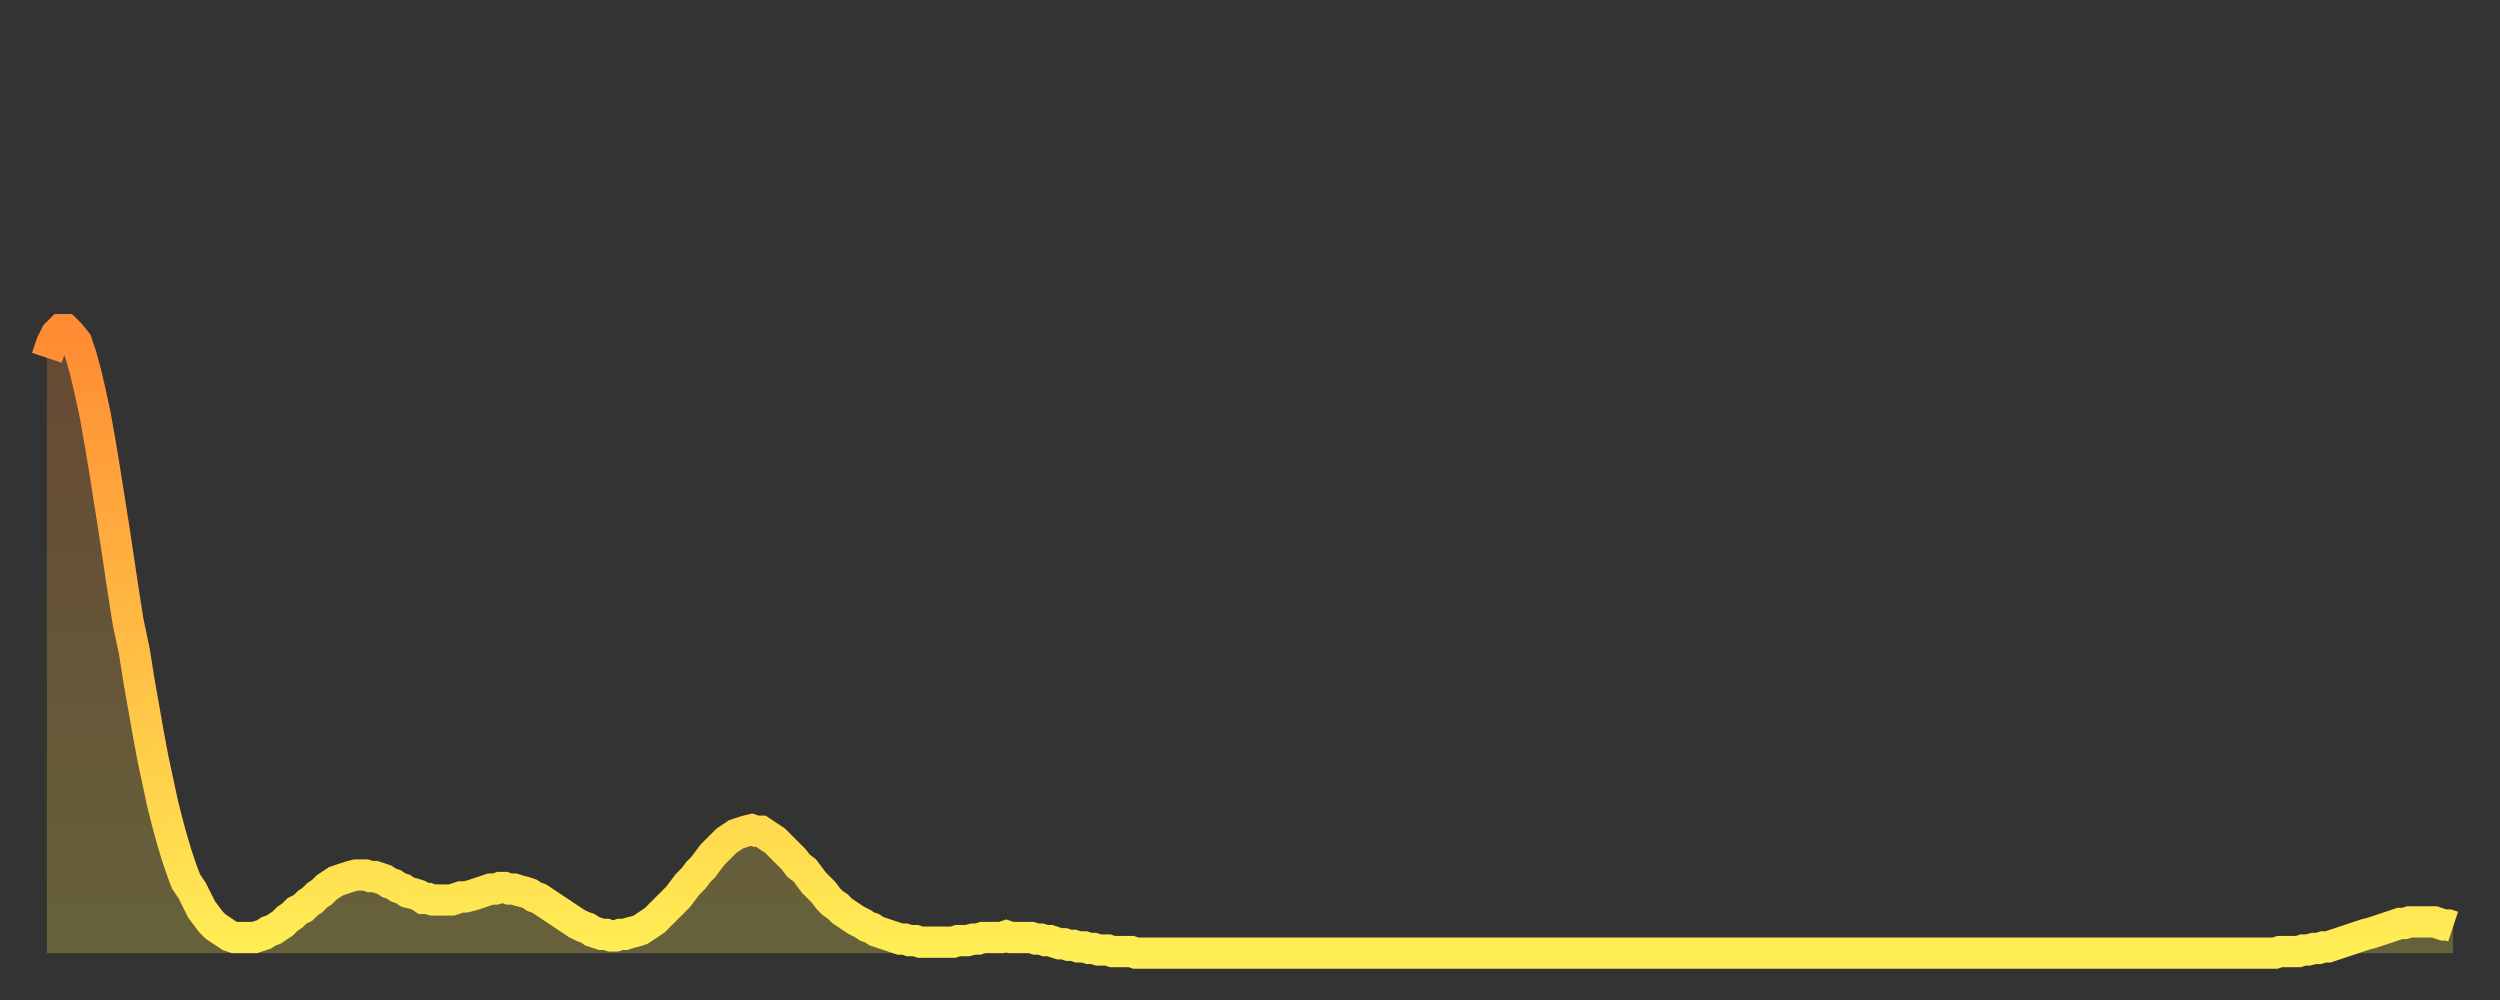
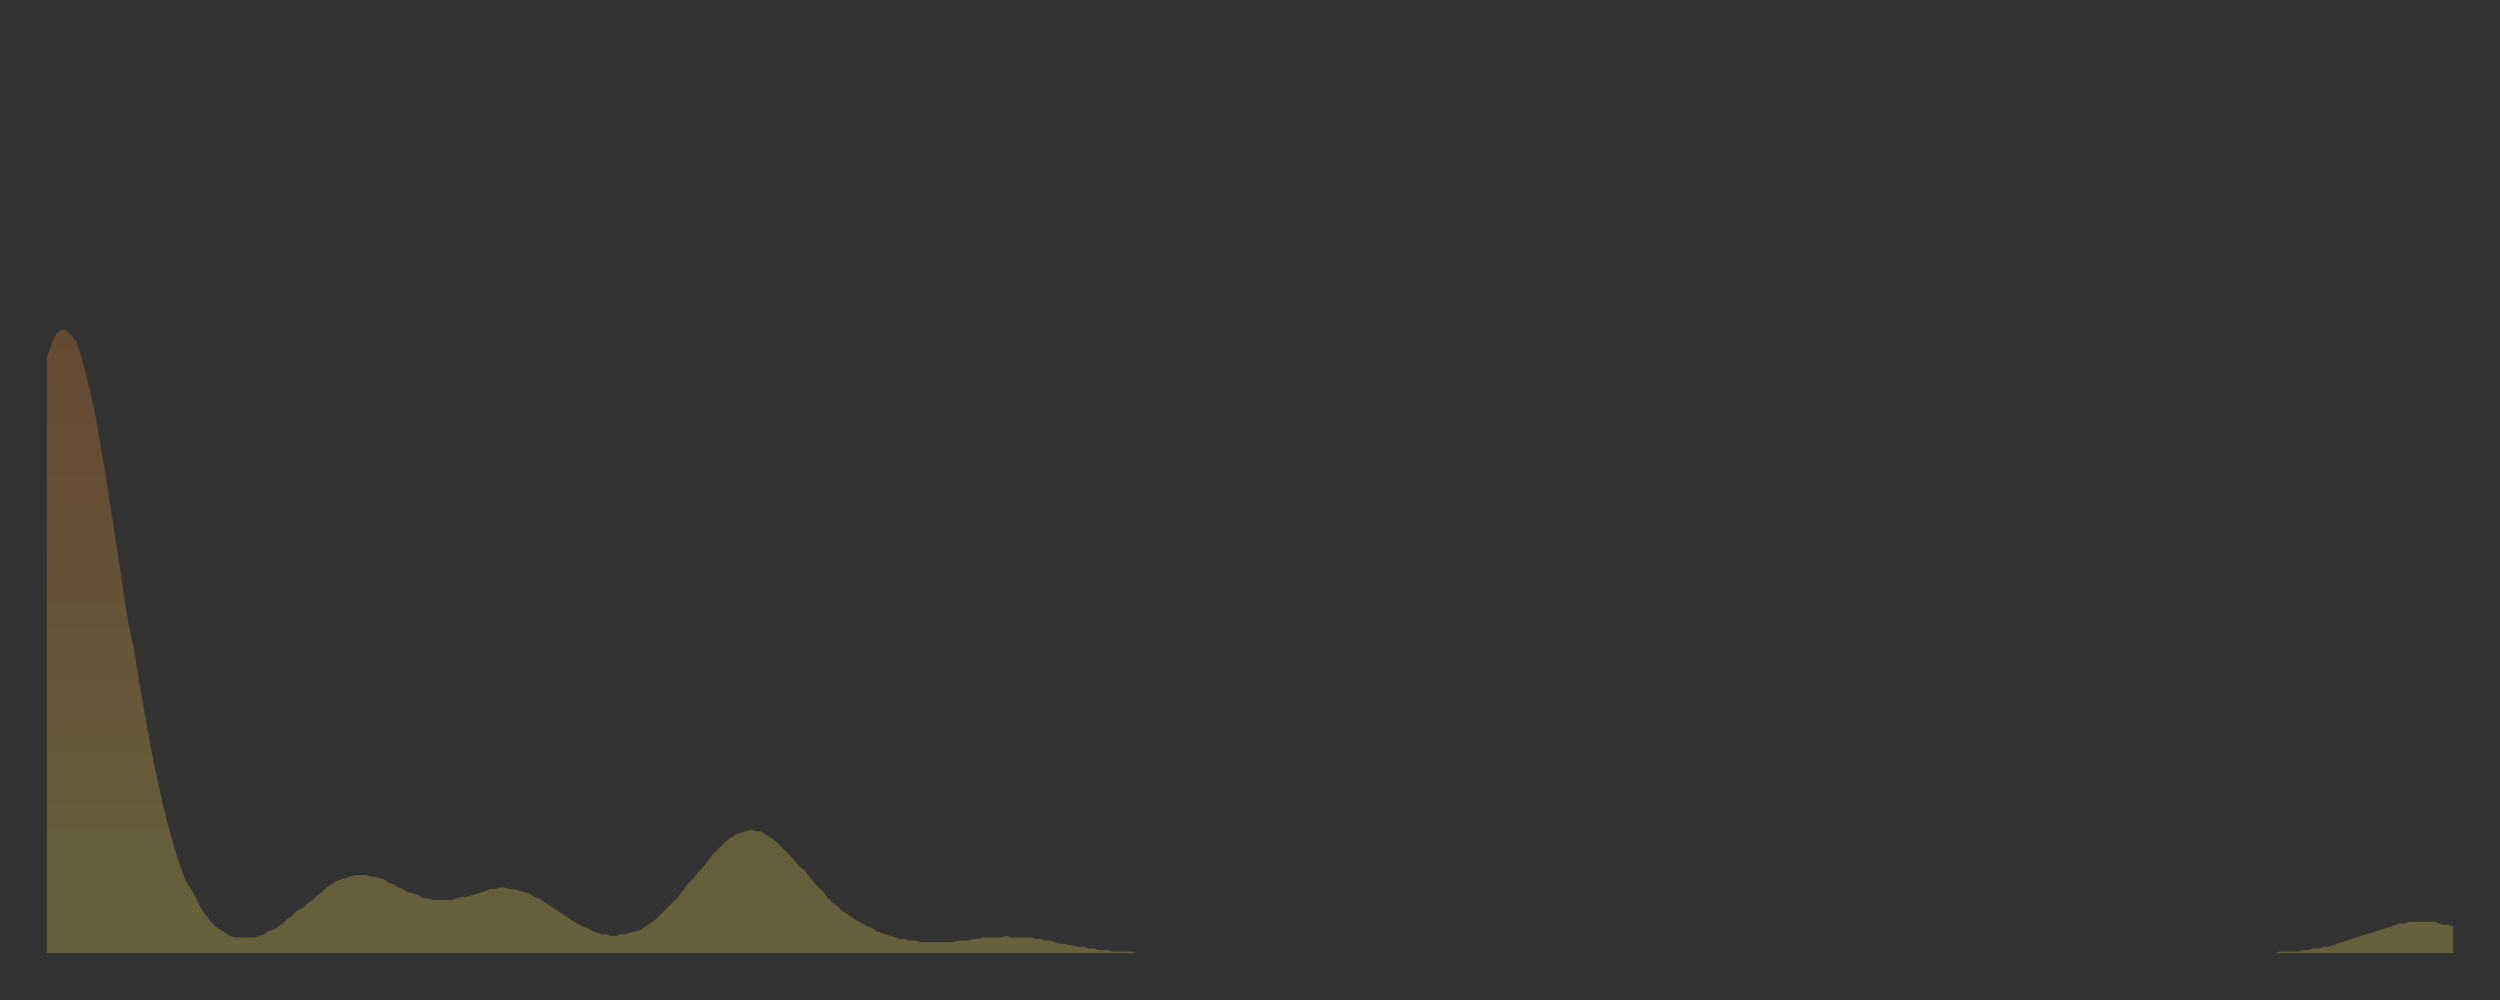
<svg xmlns="http://www.w3.org/2000/svg" baseProfile="full" height="64" version="1.1" width="160">
  <rect width="100%" height="100%" fill="#333333" stroke="none" />
  <defs>
    <linearGradient id="id2198948" x1="0" x2="0" y1="0" y2="1">
      <stop offset="0%" stop-color="#ff8b33" />
      <stop offset="50%" stop-color="#ffbc44" />
      <stop offset="100%" stop-color="#ffee55" />
    </linearGradient>
  </defs>
  <g transform="translate(3,3)">
    <g>
-       <path d="M 0.0 19.9 0.3 19.0 0.6 18.4 0.9 18.1 1.2 18.1 1.5 18.4 1.9 18.9 2.2 19.8 2.5 20.9 2.8 22.2 3.1 23.6 3.4 25.3 3.7 27.1 4.0 29.0 4.3 30.9 4.6 32.9 4.9 34.9 5.2 36.8 5.6 38.7 5.9 40.6 6.2 42.3 6.5 44.0 6.8 45.6 7.1 47.0 7.4 48.4 7.7 49.6 8.0 50.7 8.3 51.7 8.6 52.6 8.9 53.4 9.3 54.0 9.6 54.6 9.9 55.2 10.2 55.6 10.5 56.0 10.8 56.3 11.1 56.5 11.4 56.7 11.7 56.9 12.0 57.0 12.3 57.0 12.7 57.0 13.0 57.0 13.3 57.0 13.6 56.9 13.9 56.8 14.2 56.6 14.5 56.5 14.8 56.3 15.1 56.1 15.4 55.8 15.7 55.6 16.0 55.3 16.4 55.1 16.7 54.8 17.0 54.6 17.3 54.3 17.6 54.1 17.9 53.8 18.2 53.6 18.5 53.4 18.8 53.3 19.1 53.2 19.4 53.1 19.8 53.0 20.1 53.0 20.4 53.0 20.7 53.1 21.0 53.1 21.3 53.2 21.6 53.3 21.9 53.5 22.2 53.6 22.5 53.8 22.8 53.9 23.1 54.1 23.5 54.2 23.8 54.3 24.1 54.5 24.4 54.5 24.7 54.6 25.0 54.6 25.3 54.6 25.6 54.6 25.9 54.6 26.2 54.5 26.5 54.4 26.8 54.4 27.2 54.3 27.5 54.2 27.8 54.1 28.1 54.0 28.4 53.9 28.7 53.9 29.0 53.8 29.3 53.8 29.6 53.9 29.9 53.9 30.2 54.0 30.6 54.1 30.9 54.2 31.2 54.4 31.5 54.5 31.8 54.7 32.1 54.9 32.4 55.1 32.7 55.3 33.0 55.5 33.3 55.7 33.6 55.9 33.9 56.1 34.3 56.3 34.6 56.4 34.9 56.6 35.2 56.7 35.5 56.8 35.8 56.8 36.1 56.9 36.4 56.9 36.7 56.8 37.0 56.8 37.3 56.7 37.7 56.6 38.0 56.5 38.3 56.3 38.6 56.1 38.9 55.9 39.2 55.6 39.5 55.3 39.8 55.0 40.1 54.7 40.4 54.4 40.7 54.0 41.0 53.6 41.4 53.2 41.7 52.8 42.0 52.5 42.3 52.1 42.6 51.7 42.9 51.4 43.2 51.1 43.5 50.8 43.8 50.6 44.1 50.4 44.4 50.3 44.7 50.2 45.1 50.1 45.4 50.2 45.7 50.2 46.0 50.4 46.3 50.6 46.6 50.8 46.9 51.1 47.2 51.4 47.5 51.7 47.8 52.0 48.1 52.4 48.5 52.7 48.8 53.1 49.1 53.5 49.4 53.8 49.7 54.1 50.0 54.5 50.3 54.8 50.6 55.0 50.9 55.3 51.2 55.5 51.5 55.7 51.8 55.9 52.2 56.1 52.5 56.3 52.8 56.4 53.1 56.6 53.4 56.7 53.7 56.8 54.0 56.9 54.3 57.0 54.6 57.1 54.9 57.1 55.2 57.2 55.6 57.2 55.9 57.3 56.2 57.3 56.5 57.3 56.8 57.3 57.1 57.3 57.4 57.3 57.7 57.3 58.0 57.3 58.3 57.2 58.6 57.2 58.9 57.2 59.3 57.1 59.6 57.1 59.9 57.0 60.2 57.0 60.5 57.0 60.8 57.0 61.1 57.0 61.4 56.9 61.7 57.0 62.0 57.0 62.3 57.0 62.6 57.0 63.0 57.0 63.3 57.1 63.6 57.1 63.9 57.2 64.2 57.2 64.5 57.3 64.8 57.4 65.1 57.4 65.4 57.5 65.7 57.5 66.0 57.6 66.4 57.6 66.7 57.7 67.0 57.7 67.3 57.8 67.6 57.8 67.9 57.8 68.2 57.9 68.5 57.9 68.8 57.9 69.1 57.9 69.4 57.9 69.7 58.0 70.1 58.0 70.4 58.0 70.7 58.0 71.0 58.0 71.3 58.0 71.6 58.0 71.9 58.0 72.2 58.0 72.5 58.0 72.8 58.0 73.1 58.0 73.5 58.0 73.8 58.0 74.1 58.0 74.4 58.0 74.7 58.0 75.0 58.0 75.3 58.0 75.6 58.0 75.9 58.0 76.2 58.0 76.5 58.0 76.8 58.0 77.2 58.0 77.5 58.0 77.8 58.0 78.1 58.0 78.4 58.0 78.7 58.0 79.0 58.0 79.3 58.0 79.6 58.0 79.9 58.0 80.2 58.0 80.5 58.0 80.9 58.0 81.2 58.0 81.5 58.0 81.8 58.0 82.1 58.0 82.4 58.0 82.7 58.0 83.0 58.0 83.3 58.0 83.6 58.0 83.9 58.0 84.3 58.0 84.6 58.0 84.9 58.0 85.2 58.0 85.5 58.0 85.8 58.0 86.1 58.0 86.4 58.0 86.7 58.0 87.0 58.0 87.3 58.0 87.6 58.0 88.0 58.0 88.3 58.0 88.6 58.0 88.9 58.0 89.2 58.0 89.5 58.0 89.8 58.0 90.1 58.0 90.4 58.0 90.7 58.0 91.0 58.0 91.4 58.0 91.7 58.0 92.0 58.0 92.3 58.0 92.6 58.0 92.9 58.0 93.2 58.0 93.5 58.0 93.8 58.0 94.1 58.0 94.4 58.0 94.7 58.0 95.1 58.0 95.4 58.0 95.7 58.0 96.0 58.0 96.3 58.0 96.6 58.0 96.9 58.0 97.2 58.0 97.5 58.0 97.8 58.0 98.1 58.0 98.4 58.0 98.8 58.0 99.1 58.0 99.4 58.0 99.7 58.0 100.0 58.0 100.3 58.0 100.6 58.0 100.9 58.0 101.2 58.0 101.5 58.0 101.8 58.0 102.2 58.0 102.5 58.0 102.8 58.0 103.1 58.0 103.4 58.0 103.7 58.0 104.0 58.0 104.3 58.0 104.6 58.0 104.9 58.0 105.2 58.0 105.5 58.0 105.9 58.0 106.2 58.0 106.5 58.0 106.8 58.0 107.1 58.0 107.4 58.0 107.7 58.0 108.0 58.0 108.3 58.0 108.6 58.0 108.9 58.0 109.3 58.0 109.6 58.0 109.9 58.0 110.2 58.0 110.5 58.0 110.8 58.0 111.1 58.0 111.4 58.0 111.7 58.0 112.0 58.0 112.3 58.0 112.6 58.0 113.0 58.0 113.3 58.0 113.6 58.0 113.9 58.0 114.2 58.0 114.5 58.0 114.8 58.0 115.1 58.0 115.4 58.0 115.7 58.0 116.0 58.0 116.3 58.0 116.7 58.0 117.0 58.0 117.3 58.0 117.6 58.0 117.9 58.0 118.2 58.0 118.5 58.0 118.8 58.0 119.1 58.0 119.4 58.0 119.7 58.0 120.1 58.0 120.4 58.0 120.7 58.0 121.0 58.0 121.3 58.0 121.6 58.0 121.9 58.0 122.2 58.0 122.5 58.0 122.8 58.0 123.1 58.0 123.4 58.0 123.8 58.0 124.1 58.0 124.4 58.0 124.7 58.0 125.0 58.0 125.3 58.0 125.6 58.0 125.9 58.0 126.2 58.0 126.5 58.0 126.8 58.0 127.2 58.0 127.5 58.0 127.8 58.0 128.1 58.0 128.4 58.0 128.7 58.0 129.0 58.0 129.3 58.0 129.6 58.0 129.9 58.0 130.2 58.0 130.5 58.0 130.9 58.0 131.2 58.0 131.5 58.0 131.8 58.0 132.1 58.0 132.4 58.0 132.7 58.0 133.0 58.0 133.3 58.0 133.6 58.0 133.9 58.0 134.2 58.0 134.6 58.0 134.9 58.0 135.2 58.0 135.5 58.0 135.8 58.0 136.1 58.0 136.4 58.0 136.7 58.0 137.0 58.0 137.3 58.0 137.6 58.0 138.0 58.0 138.3 58.0 138.6 58.0 138.9 58.0 139.2 58.0 139.5 58.0 139.8 58.0 140.1 58.0 140.4 58.0 140.7 58.0 141.0 58.0 141.3 58.0 141.7 58.0 142.0 58.0 142.3 58.0 142.6 58.0 142.9 57.9 143.2 57.9 143.5 57.9 143.8 57.9 144.1 57.9 144.4 57.8 144.7 57.8 145.1 57.7 145.4 57.7 145.7 57.6 146.0 57.6 146.3 57.5 146.6 57.4 146.9 57.3 147.2 57.2 147.5 57.1 147.8 57.0 148.1 56.9 148.4 56.8 148.8 56.7 149.1 56.6 149.4 56.5 149.7 56.4 150.0 56.3 150.3 56.2 150.6 56.1 150.9 56.1 151.2 56.0 151.5 56.0 151.8 56.0 152.1 56.0 152.5 56.0 152.8 56.0 153.1 56.1 153.4 56.2 153.7 56.2 154.0 56.3" fill="none" id="graph-curve" opacity="1" stroke="url(#id2198948)" stroke-width="2" />
      <path d="M 0 58 L 0.0 19.9 0.3 19.0 0.6 18.4 0.9 18.1 1.2 18.1 1.5 18.4 1.9 18.9 2.2 19.8 2.5 20.9 2.8 22.2 3.1 23.6 3.4 25.3 3.7 27.1 4.0 29.0 4.3 30.9 4.6 32.9 4.9 34.9 5.2 36.8 5.6 38.7 5.9 40.6 6.2 42.3 6.5 44.0 6.8 45.6 7.1 47.0 7.4 48.4 7.7 49.6 8.0 50.7 8.3 51.7 8.6 52.6 8.9 53.4 9.3 54.0 9.6 54.6 9.9 55.2 10.2 55.6 10.5 56.0 10.8 56.3 11.1 56.5 11.4 56.7 11.7 56.9 12.0 57.0 12.3 57.0 12.7 57.0 13.0 57.0 13.3 57.0 13.6 56.9 13.9 56.8 14.2 56.6 14.5 56.5 14.8 56.3 15.1 56.1 15.4 55.8 15.7 55.6 16.0 55.3 16.4 55.1 16.7 54.8 17.0 54.6 17.3 54.3 17.6 54.1 17.9 53.8 18.2 53.6 18.5 53.4 18.8 53.3 19.1 53.2 19.4 53.1 19.8 53.0 20.1 53.0 20.4 53.0 20.7 53.1 21.0 53.1 21.3 53.2 21.6 53.3 21.9 53.5 22.2 53.6 22.5 53.8 22.8 53.9 23.1 54.1 23.5 54.2 23.8 54.3 24.1 54.5 24.4 54.5 24.7 54.6 25.0 54.6 25.3 54.6 25.6 54.6 25.9 54.6 26.2 54.5 26.5 54.4 26.8 54.4 27.2 54.3 27.5 54.2 27.8 54.1 28.1 54.0 28.4 53.9 28.7 53.9 29.0 53.8 29.3 53.8 29.6 53.9 29.9 53.9 30.2 54.0 30.6 54.1 30.9 54.2 31.2 54.4 31.5 54.5 31.8 54.7 32.1 54.9 32.4 55.1 32.7 55.3 33.0 55.5 33.3 55.7 33.6 55.9 33.9 56.1 34.3 56.3 34.6 56.4 34.9 56.6 35.2 56.7 35.5 56.8 35.8 56.8 36.1 56.9 36.4 56.9 36.7 56.8 37.0 56.8 37.3 56.7 37.7 56.6 38.0 56.5 38.3 56.3 38.6 56.1 38.9 55.9 39.2 55.6 39.5 55.3 39.8 55.0 40.1 54.7 40.4 54.4 40.7 54.0 41.0 53.6 41.4 53.2 41.7 52.8 42.0 52.5 42.3 52.1 42.6 51.7 42.9 51.4 43.2 51.1 43.5 50.8 43.8 50.6 44.1 50.4 44.4 50.3 44.7 50.2 45.1 50.1 45.4 50.2 45.7 50.2 46.0 50.4 46.3 50.6 46.6 50.8 46.9 51.1 47.2 51.4 47.5 51.7 47.8 52.0 48.1 52.4 48.5 52.7 48.8 53.1 49.1 53.5 49.4 53.8 49.7 54.1 50.0 54.5 50.3 54.8 50.6 55.0 50.9 55.3 51.2 55.5 51.5 55.7 51.8 55.9 52.2 56.1 52.5 56.3 52.8 56.4 53.1 56.6 53.4 56.7 53.7 56.8 54.0 56.9 54.3 57.0 54.6 57.1 54.9 57.1 55.2 57.2 55.6 57.2 55.9 57.3 56.2 57.3 56.5 57.3 56.8 57.3 57.1 57.3 57.4 57.3 57.7 57.3 58.0 57.3 58.3 57.2 58.6 57.2 58.9 57.2 59.3 57.1 59.6 57.1 59.9 57.0 60.2 57.0 60.5 57.0 60.8 57.0 61.1 57.0 61.4 56.9 61.7 57.0 62.0 57.0 62.3 57.0 62.6 57.0 63.0 57.0 63.3 57.1 63.6 57.1 63.9 57.2 64.2 57.2 64.5 57.3 64.8 57.4 65.1 57.4 65.4 57.5 65.7 57.5 66.0 57.6 66.4 57.6 66.7 57.7 67.0 57.7 67.3 57.8 67.6 57.8 67.9 57.8 68.2 57.9 68.5 57.9 68.8 57.9 69.1 57.9 69.4 57.9 69.7 58.0 70.1 58.0 70.4 58.0 70.7 58.0 71.0 58.0 71.3 58.0 71.6 58.0 71.9 58.0 72.2 58.0 72.5 58.0 72.8 58.0 73.1 58.0 73.5 58.0 73.8 58.0 74.1 58.0 74.4 58.0 74.7 58.0 75.0 58.0 75.3 58.0 75.6 58.0 75.9 58.0 76.2 58.0 76.5 58.0 76.8 58.0 77.2 58.0 77.5 58.0 77.8 58.0 78.1 58.0 78.4 58.0 78.7 58.0 79.0 58.0 79.3 58.0 79.6 58.0 79.9 58.0 80.2 58.0 80.5 58.0 80.9 58.0 81.2 58.0 81.5 58.0 81.8 58.0 82.1 58.0 82.4 58.0 82.7 58.0 83.0 58.0 83.3 58.0 83.6 58.0 83.9 58.0 84.3 58.0 84.6 58.0 84.9 58.0 85.2 58.0 85.5 58.0 85.8 58.0 86.1 58.0 86.4 58.0 86.7 58.0 87.0 58.0 87.3 58.0 87.6 58.0 88.0 58.0 88.3 58.0 88.6 58.0 88.9 58.0 89.2 58.0 89.5 58.0 89.8 58.0 90.1 58.0 90.4 58.0 90.7 58.0 91.0 58.0 91.4 58.0 91.7 58.0 92.0 58.0 92.3 58.0 92.6 58.0 92.9 58.0 93.2 58.0 93.5 58.0 93.8 58.0 94.1 58.0 94.4 58.0 94.7 58.0 95.1 58.0 95.4 58.0 95.7 58.0 96.0 58.0 96.3 58.0 96.6 58.0 96.9 58.0 97.2 58.0 97.5 58.0 97.8 58.0 98.1 58.0 98.4 58.0 98.8 58.0 99.1 58.0 99.4 58.0 99.7 58.0 100.0 58.0 100.3 58.0 100.6 58.0 100.9 58.0 101.2 58.0 101.5 58.0 101.8 58.0 102.2 58.0 102.5 58.0 102.8 58.0 103.1 58.0 103.4 58.0 103.7 58.0 104.0 58.0 104.3 58.0 104.6 58.0 104.9 58.0 105.2 58.0 105.5 58.0 105.9 58.0 106.2 58.0 106.5 58.0 106.8 58.0 107.1 58.0 107.4 58.0 107.7 58.0 108.0 58.0 108.3 58.0 108.6 58.0 108.9 58.0 109.3 58.0 109.6 58.0 109.9 58.0 110.2 58.0 110.5 58.0 110.8 58.0 111.1 58.0 111.4 58.0 111.7 58.0 112.0 58.0 112.3 58.0 112.6 58.0 113.0 58.0 113.3 58.0 113.6 58.0 113.9 58.0 114.2 58.0 114.5 58.0 114.8 58.0 115.1 58.0 115.4 58.0 115.7 58.0 116.0 58.0 116.3 58.0 116.7 58.0 117.0 58.0 117.3 58.0 117.6 58.0 117.9 58.0 118.2 58.0 118.5 58.0 118.8 58.0 119.1 58.0 119.4 58.0 119.7 58.0 120.1 58.0 120.4 58.0 120.7 58.0 121.0 58.0 121.3 58.0 121.6 58.0 121.9 58.0 122.2 58.0 122.5 58.0 122.8 58.0 123.1 58.0 123.4 58.0 123.8 58.0 124.1 58.0 124.4 58.0 124.7 58.0 125.0 58.0 125.3 58.0 125.6 58.0 125.9 58.0 126.2 58.0 126.5 58.0 126.8 58.0 127.2 58.0 127.5 58.0 127.8 58.0 128.1 58.0 128.4 58.0 128.7 58.0 129.0 58.0 129.3 58.0 129.6 58.0 129.9 58.0 130.2 58.0 130.5 58.0 130.9 58.0 131.2 58.0 131.5 58.0 131.8 58.0 132.1 58.0 132.4 58.0 132.7 58.0 133.0 58.0 133.3 58.0 133.6 58.0 133.9 58.0 134.2 58.0 134.6 58.0 134.9 58.0 135.2 58.0 135.5 58.0 135.8 58.0 136.1 58.0 136.4 58.0 136.7 58.0 137.0 58.0 137.3 58.0 137.6 58.0 138.0 58.0 138.3 58.0 138.6 58.0 138.9 58.0 139.2 58.0 139.5 58.0 139.8 58.0 140.1 58.0 140.4 58.0 140.7 58.0 141.0 58.0 141.3 58.0 141.7 58.0 142.0 58.0 142.3 58.0 142.6 58.0 142.9 57.9 143.2 57.9 143.5 57.9 143.8 57.9 144.1 57.9 144.4 57.8 144.7 57.8 145.1 57.7 145.4 57.7 145.7 57.6 146.0 57.6 146.3 57.5 146.6 57.4 146.9 57.3 147.2 57.2 147.5 57.1 147.8 57.0 148.1 56.9 148.4 56.8 148.8 56.7 149.1 56.6 149.4 56.5 149.7 56.4 150.0 56.3 150.3 56.2 150.6 56.1 150.9 56.1 151.2 56.0 151.5 56.0 151.8 56.0 152.1 56.0 152.5 56.0 152.8 56.0 153.1 56.1 153.4 56.2 153.7 56.2 154.0 56.3 154 58" fill="url(#id2198948)" fill-opacity=".25" id="graph-shadow" />
    </g>
  </g>
</svg>